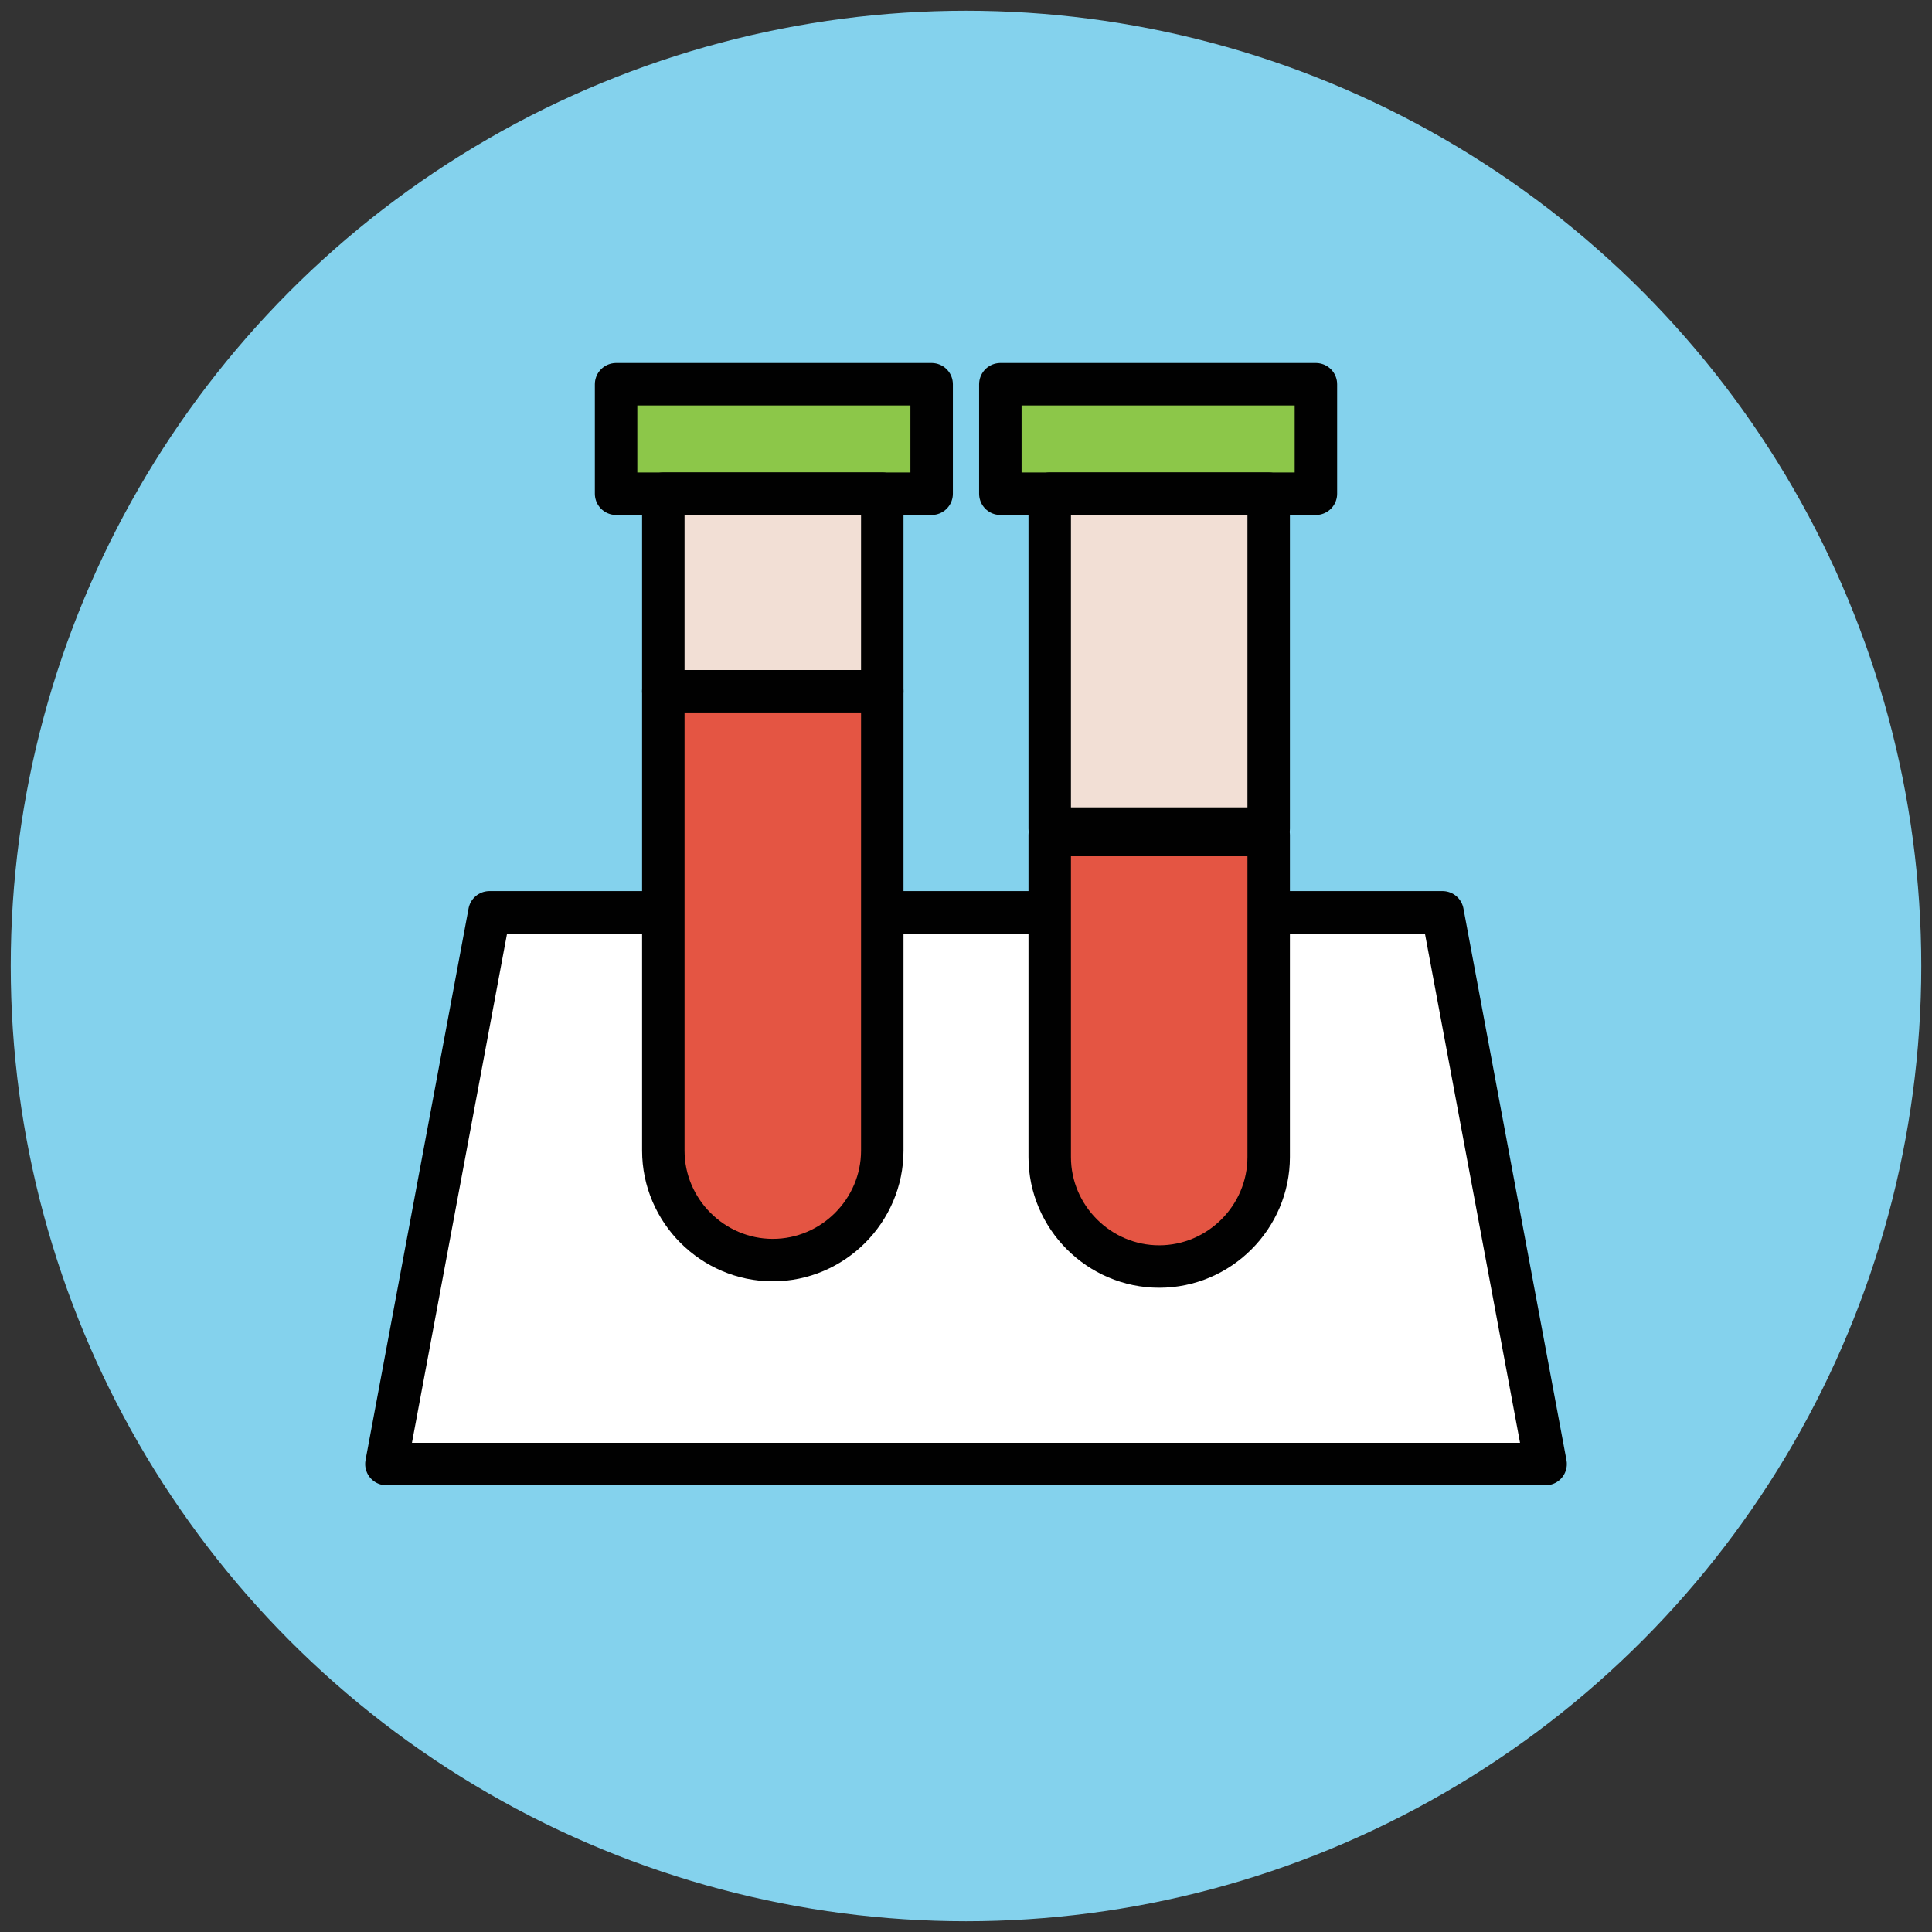
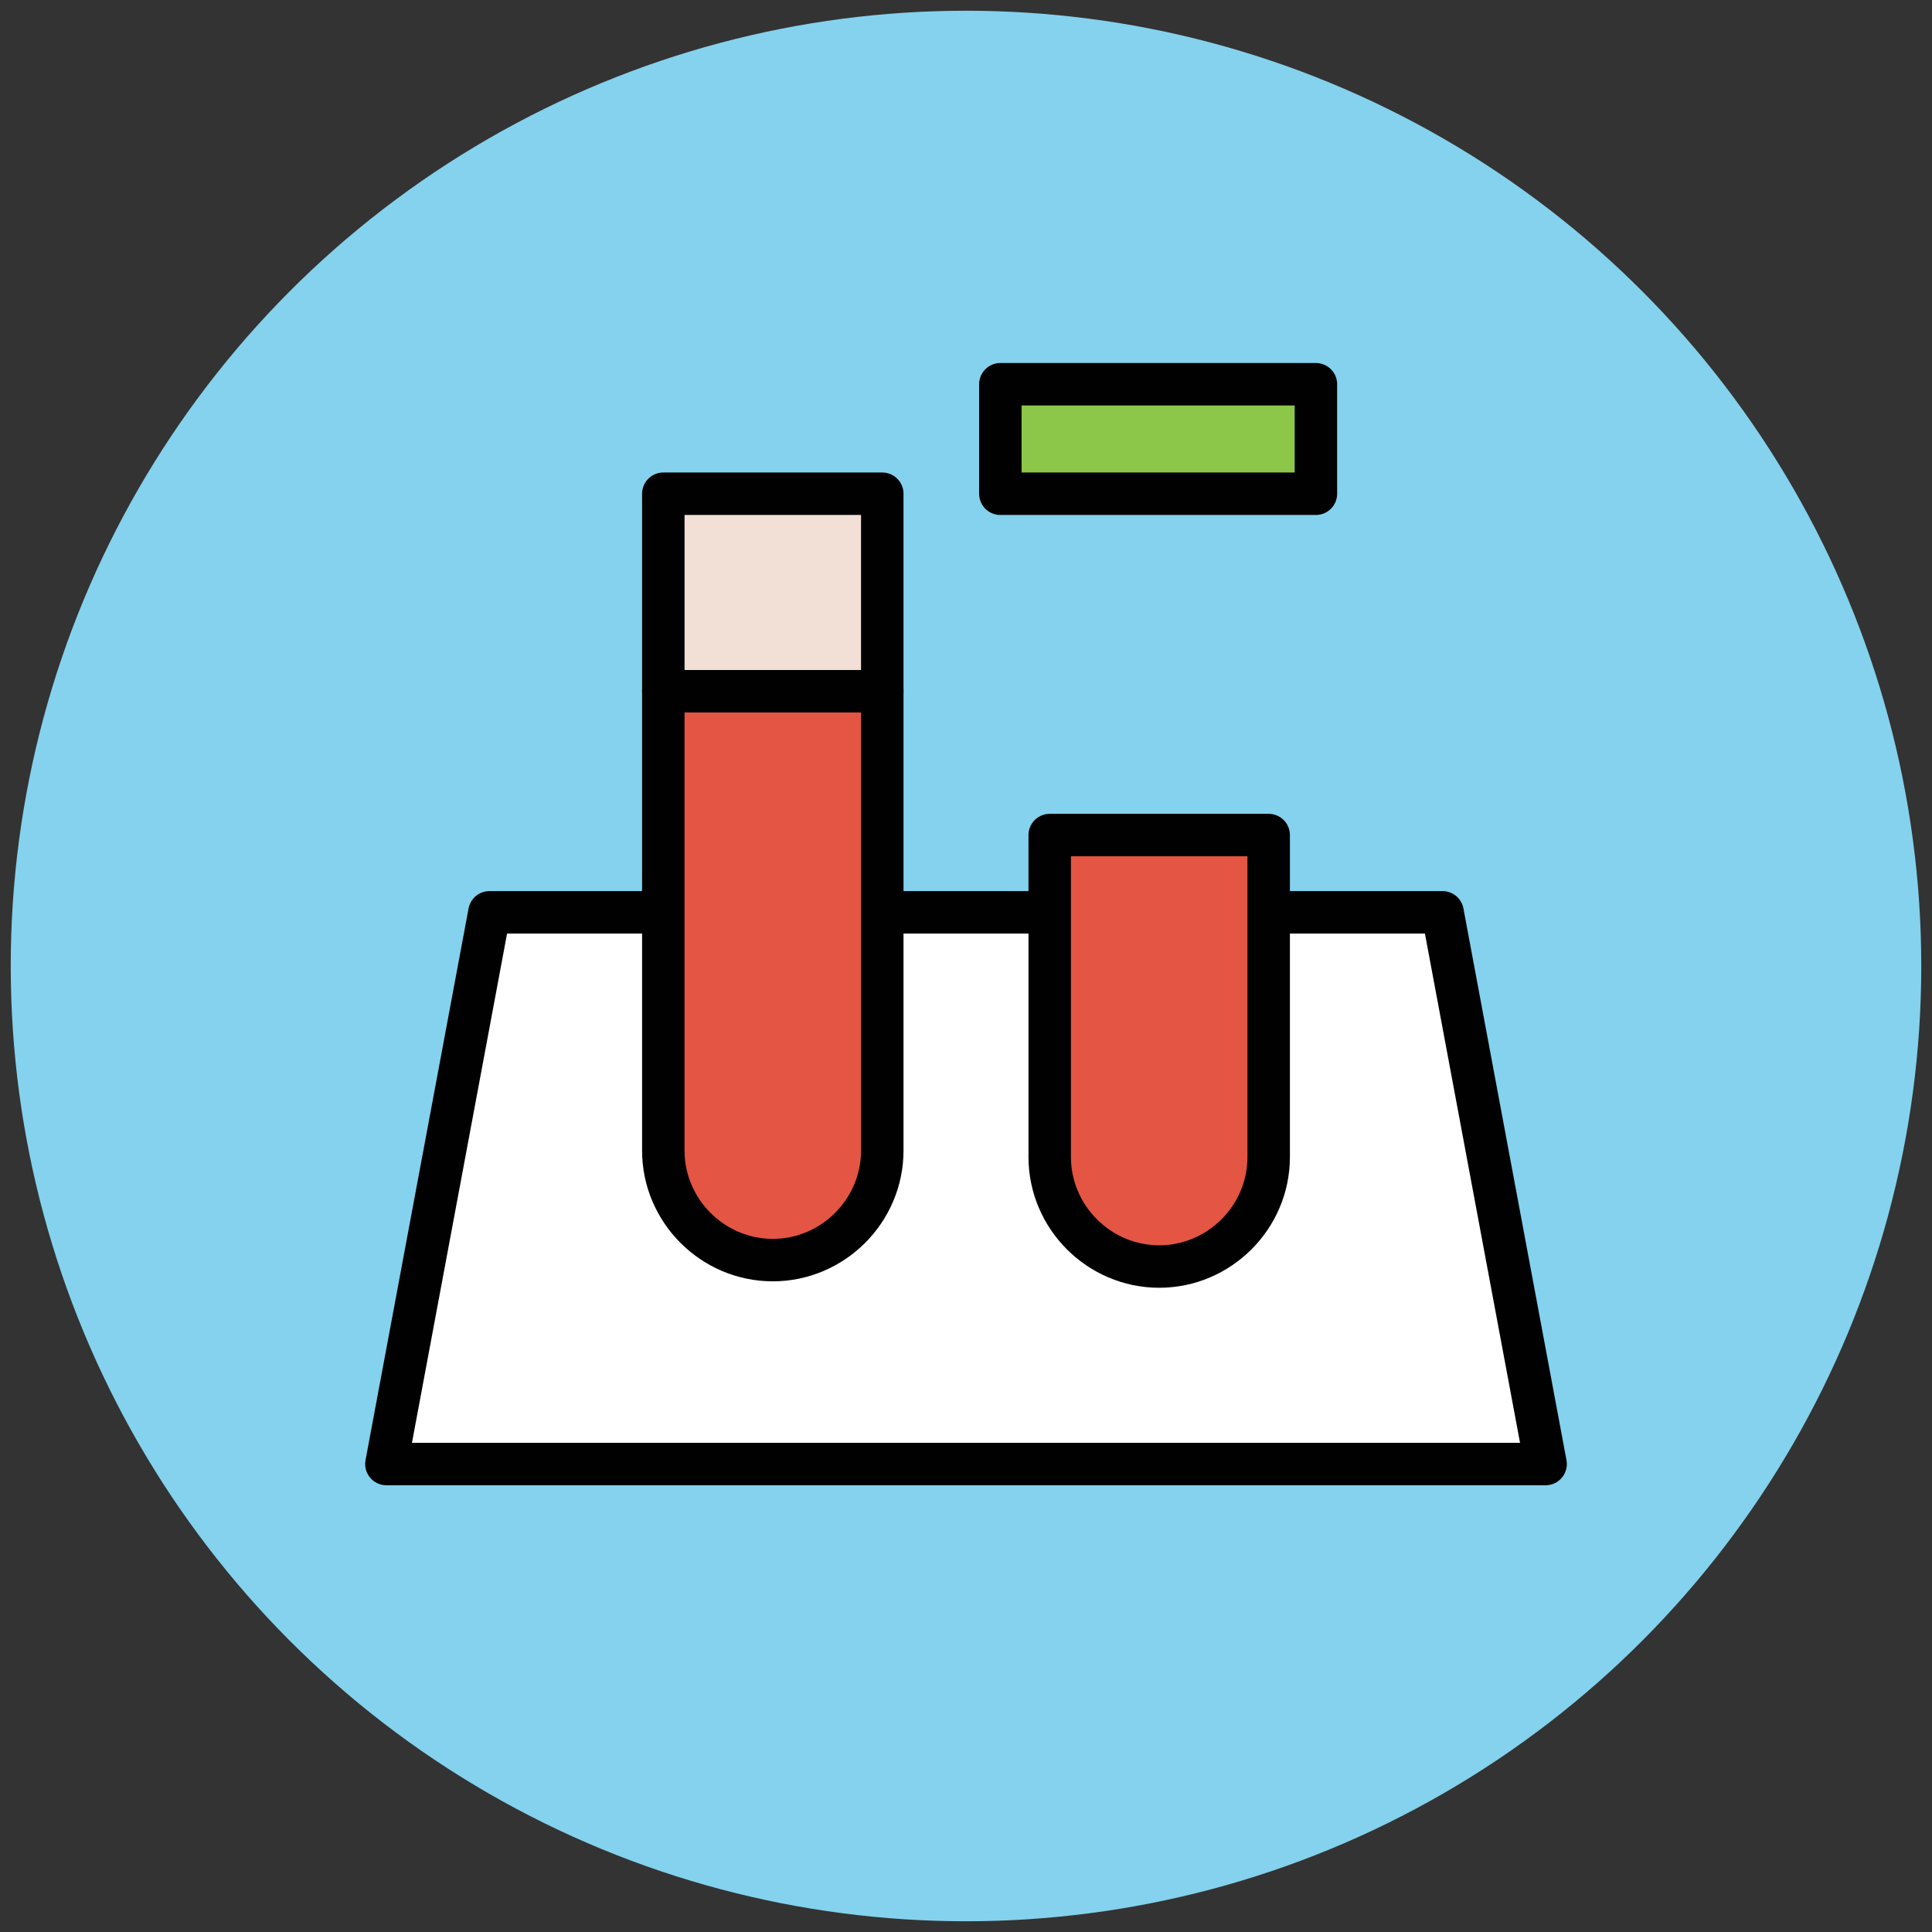
<svg xmlns="http://www.w3.org/2000/svg" version="1.1" id="Layer_1" x="0px" y="0px" viewBox="0 0 90 90" enable-background="new 0 0 90 90" xml:space="preserve">
  <rect x="0" y="0" width="90" height="90" fill="#333333" stroke="none" />
  <g>
    <circle fill="#84D2ED" cx="45" cy="45" r="44.5" />
    <g>
-       <rect x="28.7" y="17.9" fill="#8CC749" stroke="#010101" stroke-width="1.978" stroke-linejoin="round" stroke-miterlimit="10" width="14.7" height="5.1" />
      <rect x="46.6" y="17.9" fill="#8CC749" stroke="#010101" stroke-width="1.978" stroke-linejoin="round" stroke-miterlimit="10" width="14.7" height="5.1" />
      <rect x="30.9" y="23" fill="#F2DFD5" stroke="#010101" stroke-width="1.978" stroke-linejoin="round" stroke-miterlimit="10" width="10.2" height="9.2" />
-       <rect x="48.9" y="23" fill="#F2DFD5" stroke="#010101" stroke-width="1.978" stroke-linejoin="round" stroke-miterlimit="10" width="10.2" height="15.6" />
      <polygon fill="#FFFFFF" stroke="#010101" stroke-width="1.978" stroke-linejoin="round" stroke-miterlimit="10" points="72,68.2     18,68.2 22.8,42.5 67.2,42.5   " />
      <path fill="#E45543" stroke="#010101" stroke-width="1.978" stroke-linejoin="round" stroke-miterlimit="10" d="M30.9,32.2v21.4    c0,2.8,2.3,5.1,5.1,5.1l0,0c2.8,0,5.1-2.3,5.1-5.1V32.2H30.9z" />
      <path fill="#E45543" stroke="#010101" stroke-width="1.978" stroke-linejoin="round" stroke-miterlimit="10" d="M48.9,38.9v15    c0,2.8,2.3,5.1,5.1,5.1l0,0c2.8,0,5.1-2.3,5.1-5.1v-15H48.9z" />
    </g>
  </g>
</svg>